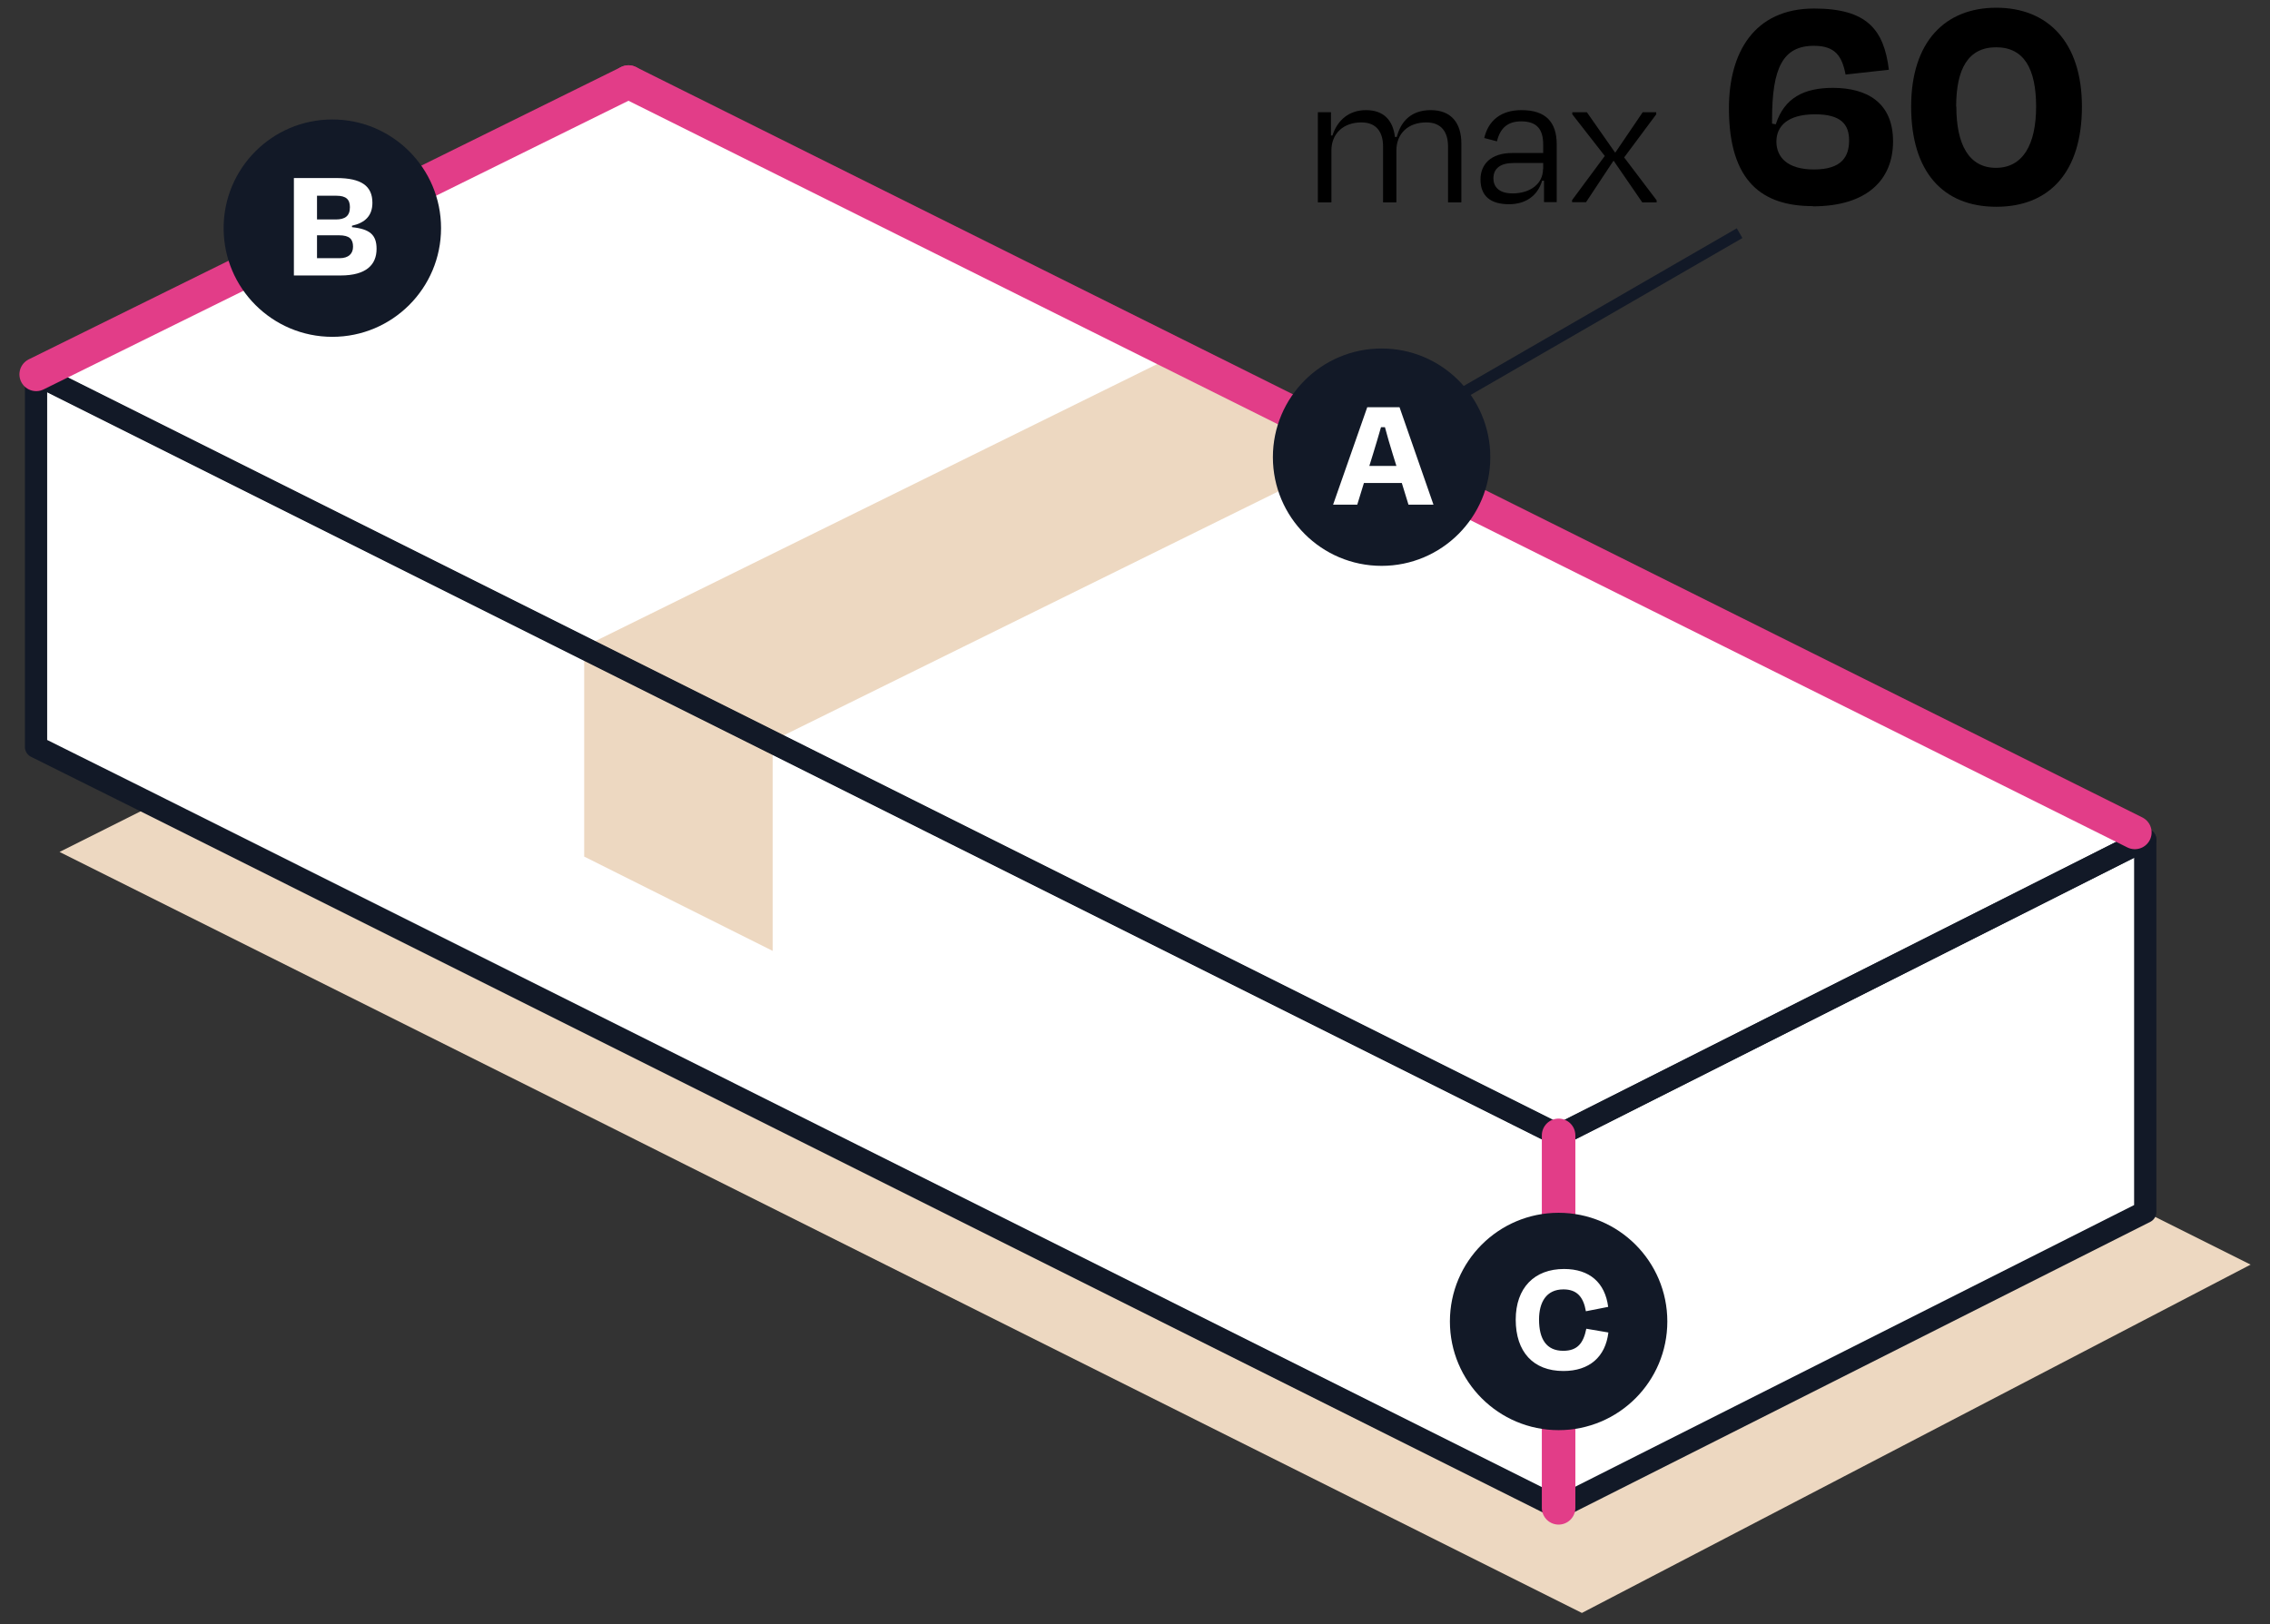
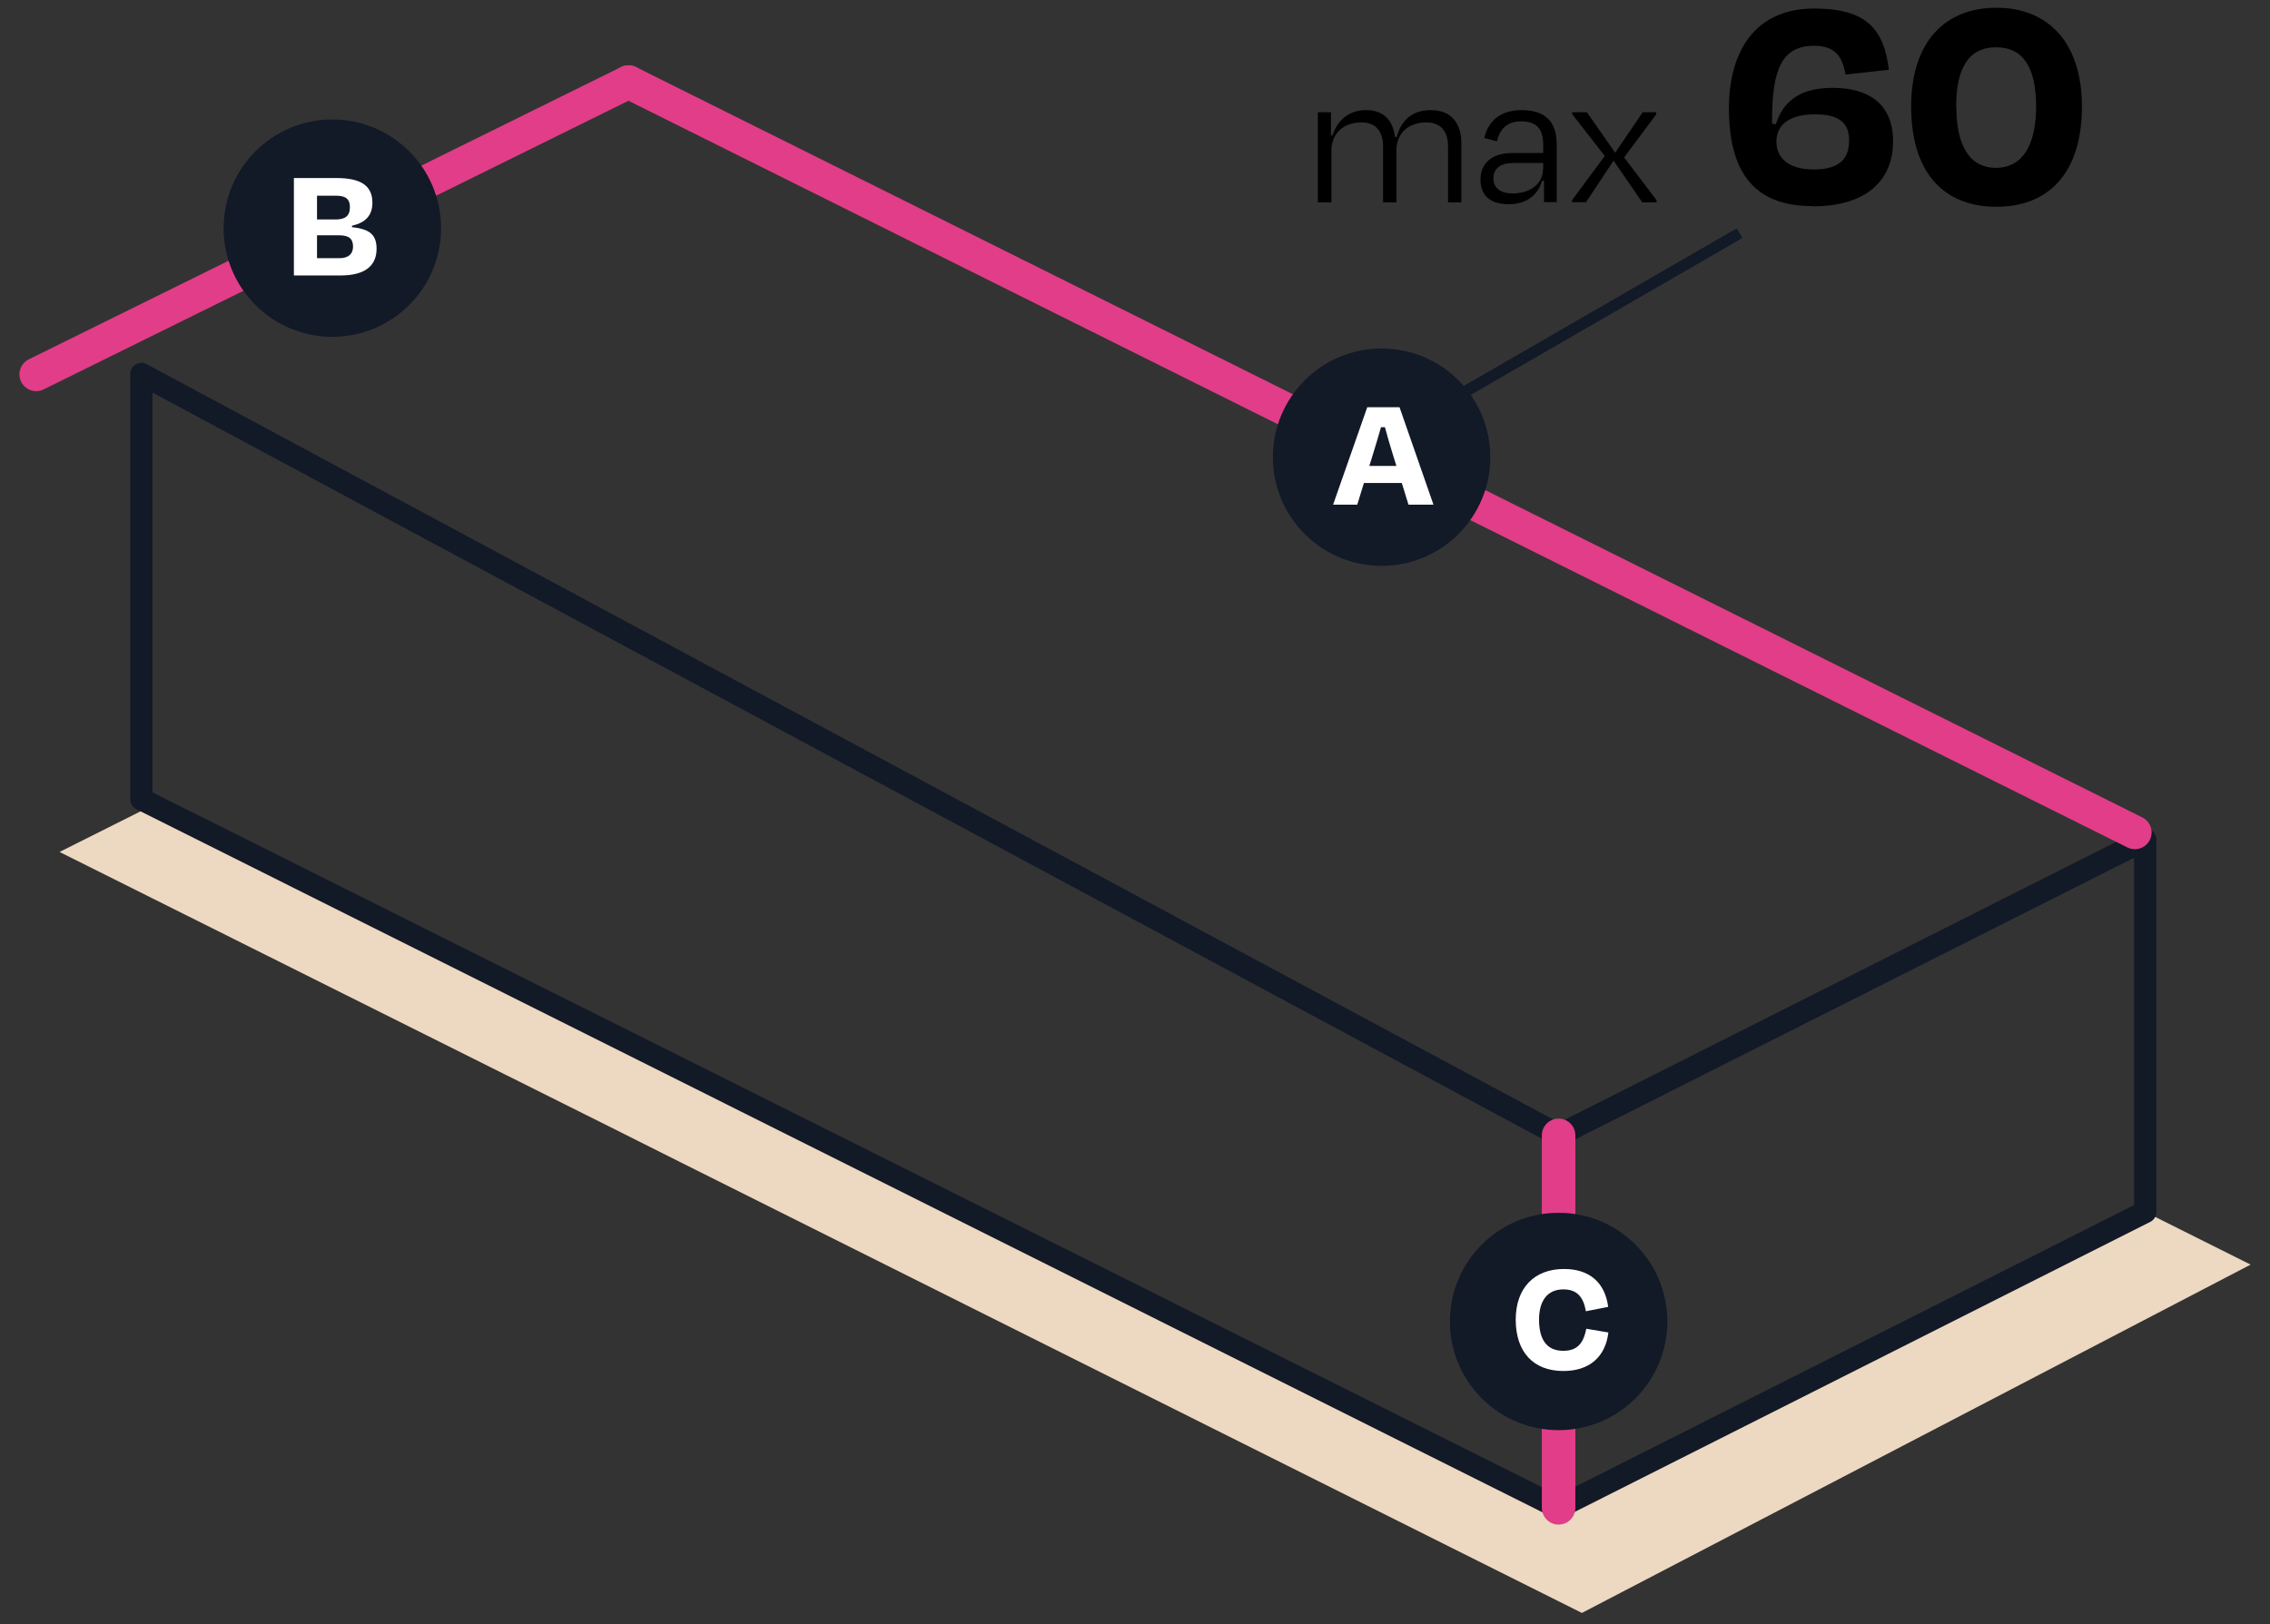
<svg xmlns="http://www.w3.org/2000/svg" width="109" height="78" viewBox="0 0 109 78" fill="none">
  <rect x="0" y="0" width="109" height="78" fill="#333333" stroke="none" />
-   <path d="M103.008 58.17L74.828 72.37L1.738 35.82V17.94L30.178 3.43L103.008 40.5V58.17Z" fill="white" />
  <path d="M103.009 58.209L74.839 72.969L74.829 72.979L6.789 38.949L2.859 40.919L29.179 54.069L32.949 55.959L38.229 58.599L75.959 77.469L108.069 60.739L103.009 58.209Z" fill="#EDD8C1" />
-   <path d="M37.101 35.581V45.671L28.051 41.141V31.051L37.101 35.581Z" fill="#EDD8C1" />
-   <path d="M65.591 21.53L65.481 21.58L37.101 35.58L31.831 32.95L28.051 31.06L28.061 31.05L56.431 17.06L56.541 17L65.111 21.29L65.591 21.53Z" fill="#EDD8C1" />
-   <path d="M103.008 40.331L74.838 54.531L37.098 35.661L31.828 33.031L28.048 31.141L1.738 17.981L30.178 3.941L103.008 40.331Z" stroke="#121927" stroke-width="1.07" stroke-linecap="round" stroke-linejoin="round" />
-   <path d="M74.831 54.511V72.421L6.79 38.391L1.73 35.871V17.961L74.831 54.511Z" stroke="#121927" stroke-width="1.07" stroke-linecap="round" stroke-linejoin="round" />
+   <path d="M74.831 54.511V72.421L6.79 38.391V17.961L74.831 54.511Z" stroke="#121927" stroke-width="1.07" stroke-linecap="round" stroke-linejoin="round" />
  <path d="M103.01 40.328V58.208L74.84 72.408V54.528L103.01 40.328Z" stroke="#121927" stroke-width="1.07" stroke-linecap="round" stroke-linejoin="round" />
  <path d="M74.84 54.531V72.421" stroke="#E23D88" stroke-width="1.61" stroke-miterlimit="10" stroke-linecap="round" />
  <path d="M30.178 3.941L1.738 17.981" stroke="#E23D88" stroke-width="1.61" stroke-miterlimit="10" stroke-linecap="round" />
  <path d="M30.18 3.941L102.51 39.981" stroke="#E23D88" stroke-width="1.61" stroke-miterlimit="10" stroke-linecap="round" />
  <path d="M15.958 16.178C18.841 16.178 21.178 13.841 21.178 10.958C21.178 8.075 18.841 5.738 15.958 5.738C13.075 5.738 10.738 8.075 10.738 10.958C10.738 13.841 13.075 16.178 15.958 16.178Z" fill="#121927" />
  <path d="M14.102 8.551H16.152C17.352 8.551 17.882 8.931 17.882 9.741C17.882 10.361 17.532 10.701 16.902 10.841V10.911C17.762 11.001 18.082 11.281 18.082 11.951C18.082 12.711 17.592 13.231 16.352 13.231H14.112V8.551H14.102ZM15.222 9.411V10.541H16.122C16.562 10.541 16.802 10.381 16.802 9.951C16.802 9.581 16.622 9.401 16.152 9.401H15.222V9.411ZM15.222 11.301V12.401H16.302C16.742 12.401 16.952 12.181 16.952 11.851C16.952 11.491 16.792 11.301 16.272 11.301H15.222Z" fill="white" />
  <path d="M66.341 27.178C69.224 27.178 71.561 24.841 71.561 21.958C71.561 19.075 69.224 16.738 66.341 16.738C63.458 16.738 61.121 19.075 61.121 21.958C61.121 24.841 63.458 27.178 66.341 27.178Z" fill="#121927" />
  <path d="M67.302 23.199H65.492L65.172 24.239H64.012L65.652 19.559H67.202L68.832 24.239H67.632L67.312 23.199H67.302ZM65.752 22.379H67.052L66.872 21.799C66.742 21.379 66.612 20.939 66.502 20.519H66.312C66.192 20.939 66.062 21.379 65.932 21.799L65.752 22.379Z" fill="white" />
  <path d="M83.531 11.199L70.371 18.799" stroke="#121927" stroke-width="0.54" stroke-miterlimit="10" />
  <path d="M74.841 68.69C77.724 68.69 80.061 66.353 80.061 63.47C80.061 60.587 77.724 58.25 74.841 58.25C71.958 58.25 69.621 60.587 69.621 63.47C69.621 66.353 71.958 68.69 74.841 68.69Z" fill="#121927" />
  <path d="M72.781 63.389C72.781 61.849 73.681 60.949 75.101 60.949C76.331 60.949 77.071 61.609 77.221 62.769L76.151 62.979C76.031 62.289 75.721 61.929 75.071 61.929C74.241 61.929 73.901 62.559 73.901 63.379C73.901 64.309 74.251 64.879 75.061 64.879C75.751 64.879 76.031 64.509 76.171 63.819L77.231 63.999C77.091 65.169 76.321 65.849 75.071 65.849C73.621 65.849 72.781 64.929 72.781 63.379V63.389Z" fill="white" />
  <path d="M63.921 9.719H63.281V5.389H63.911V6.509H63.981C64.221 5.759 64.791 5.289 65.591 5.289C66.461 5.289 66.891 5.799 66.981 6.579H67.071C67.271 5.799 67.791 5.289 68.701 5.289C69.711 5.289 70.171 5.939 70.171 6.889V9.719H69.531V7.029C69.531 6.379 69.241 5.879 68.491 5.879C67.611 5.879 67.051 6.419 67.051 7.229V9.719H66.411V7.029C66.411 6.379 66.121 5.879 65.371 5.879C64.501 5.879 63.931 6.419 63.931 7.229V9.719H63.921Z" fill="black" />
  <path d="M74.12 8.679H74.05C73.83 9.419 73.24 9.809 72.46 9.809C71.61 9.809 71.09 9.449 71.09 8.619C71.09 7.899 71.58 7.349 72.61 7.349H74.1V6.949C74.1 6.229 73.82 5.829 73.04 5.829C72.39 5.829 72.03 6.159 71.88 6.789L71.27 6.629C71.47 5.779 72.08 5.289 73.06 5.289C74.23 5.289 74.75 5.869 74.75 6.939V9.709H74.14V8.679H74.12ZM74.1 8.129V7.829H72.68C72.06 7.829 71.71 8.079 71.71 8.569C71.71 8.939 71.94 9.289 72.63 9.289C73.51 9.289 74.09 8.799 74.09 8.139L74.1 8.129Z" fill="black" />
  <path d="M77.508 7.731H77.468L76.158 9.711H75.488V9.611L77.058 7.491L75.498 5.491V5.391H76.198L77.548 7.321H77.568L78.878 5.391H79.528V5.491L77.988 7.561L79.548 9.621V9.721H78.858L77.498 7.741L77.508 7.731Z" fill="black" />
  <path d="M87.049 9.9C84.659 9.9 83.019 8.76 83.019 5.2C83.019 2.55 84.21 0.41 87.109 0.41C89.639 0.41 90.46 1.41 90.7 3.35L88.62 3.58C88.45 2.7 88.129 2.2 87.1 2.2C85.609 2.2 85.09 3.26 85.09 5.74V5.94L85.269 5.97C85.68 4.69 86.639 4.22 88.01 4.22C89.639 4.22 90.9 4.92 90.9 6.79C90.9 8.66 89.62 9.91 87.049 9.91V9.9ZM85.299 6.8C85.299 7.55 85.829 8.14 87.1 8.14C88.439 8.14 88.79 7.52 88.79 6.74C88.79 5.96 88.379 5.49 87.159 5.49C85.809 5.49 85.299 6.08 85.299 6.8Z" fill="black" />
  <path d="M99.969 5.121C99.969 8.241 98.43 9.931 95.859 9.931C93.29 9.931 91.769 8.241 91.769 5.121C91.769 2.001 93.4 0.371 95.859 0.371C98.32 0.371 99.969 2.011 99.969 5.121ZM93.939 5.121C93.939 6.951 94.549 8.061 95.84 8.061C97.129 8.061 97.769 6.951 97.769 5.121C97.769 3.291 97.18 2.271 95.85 2.271C94.519 2.271 93.93 3.291 93.93 5.121H93.939Z" fill="black" />
</svg>